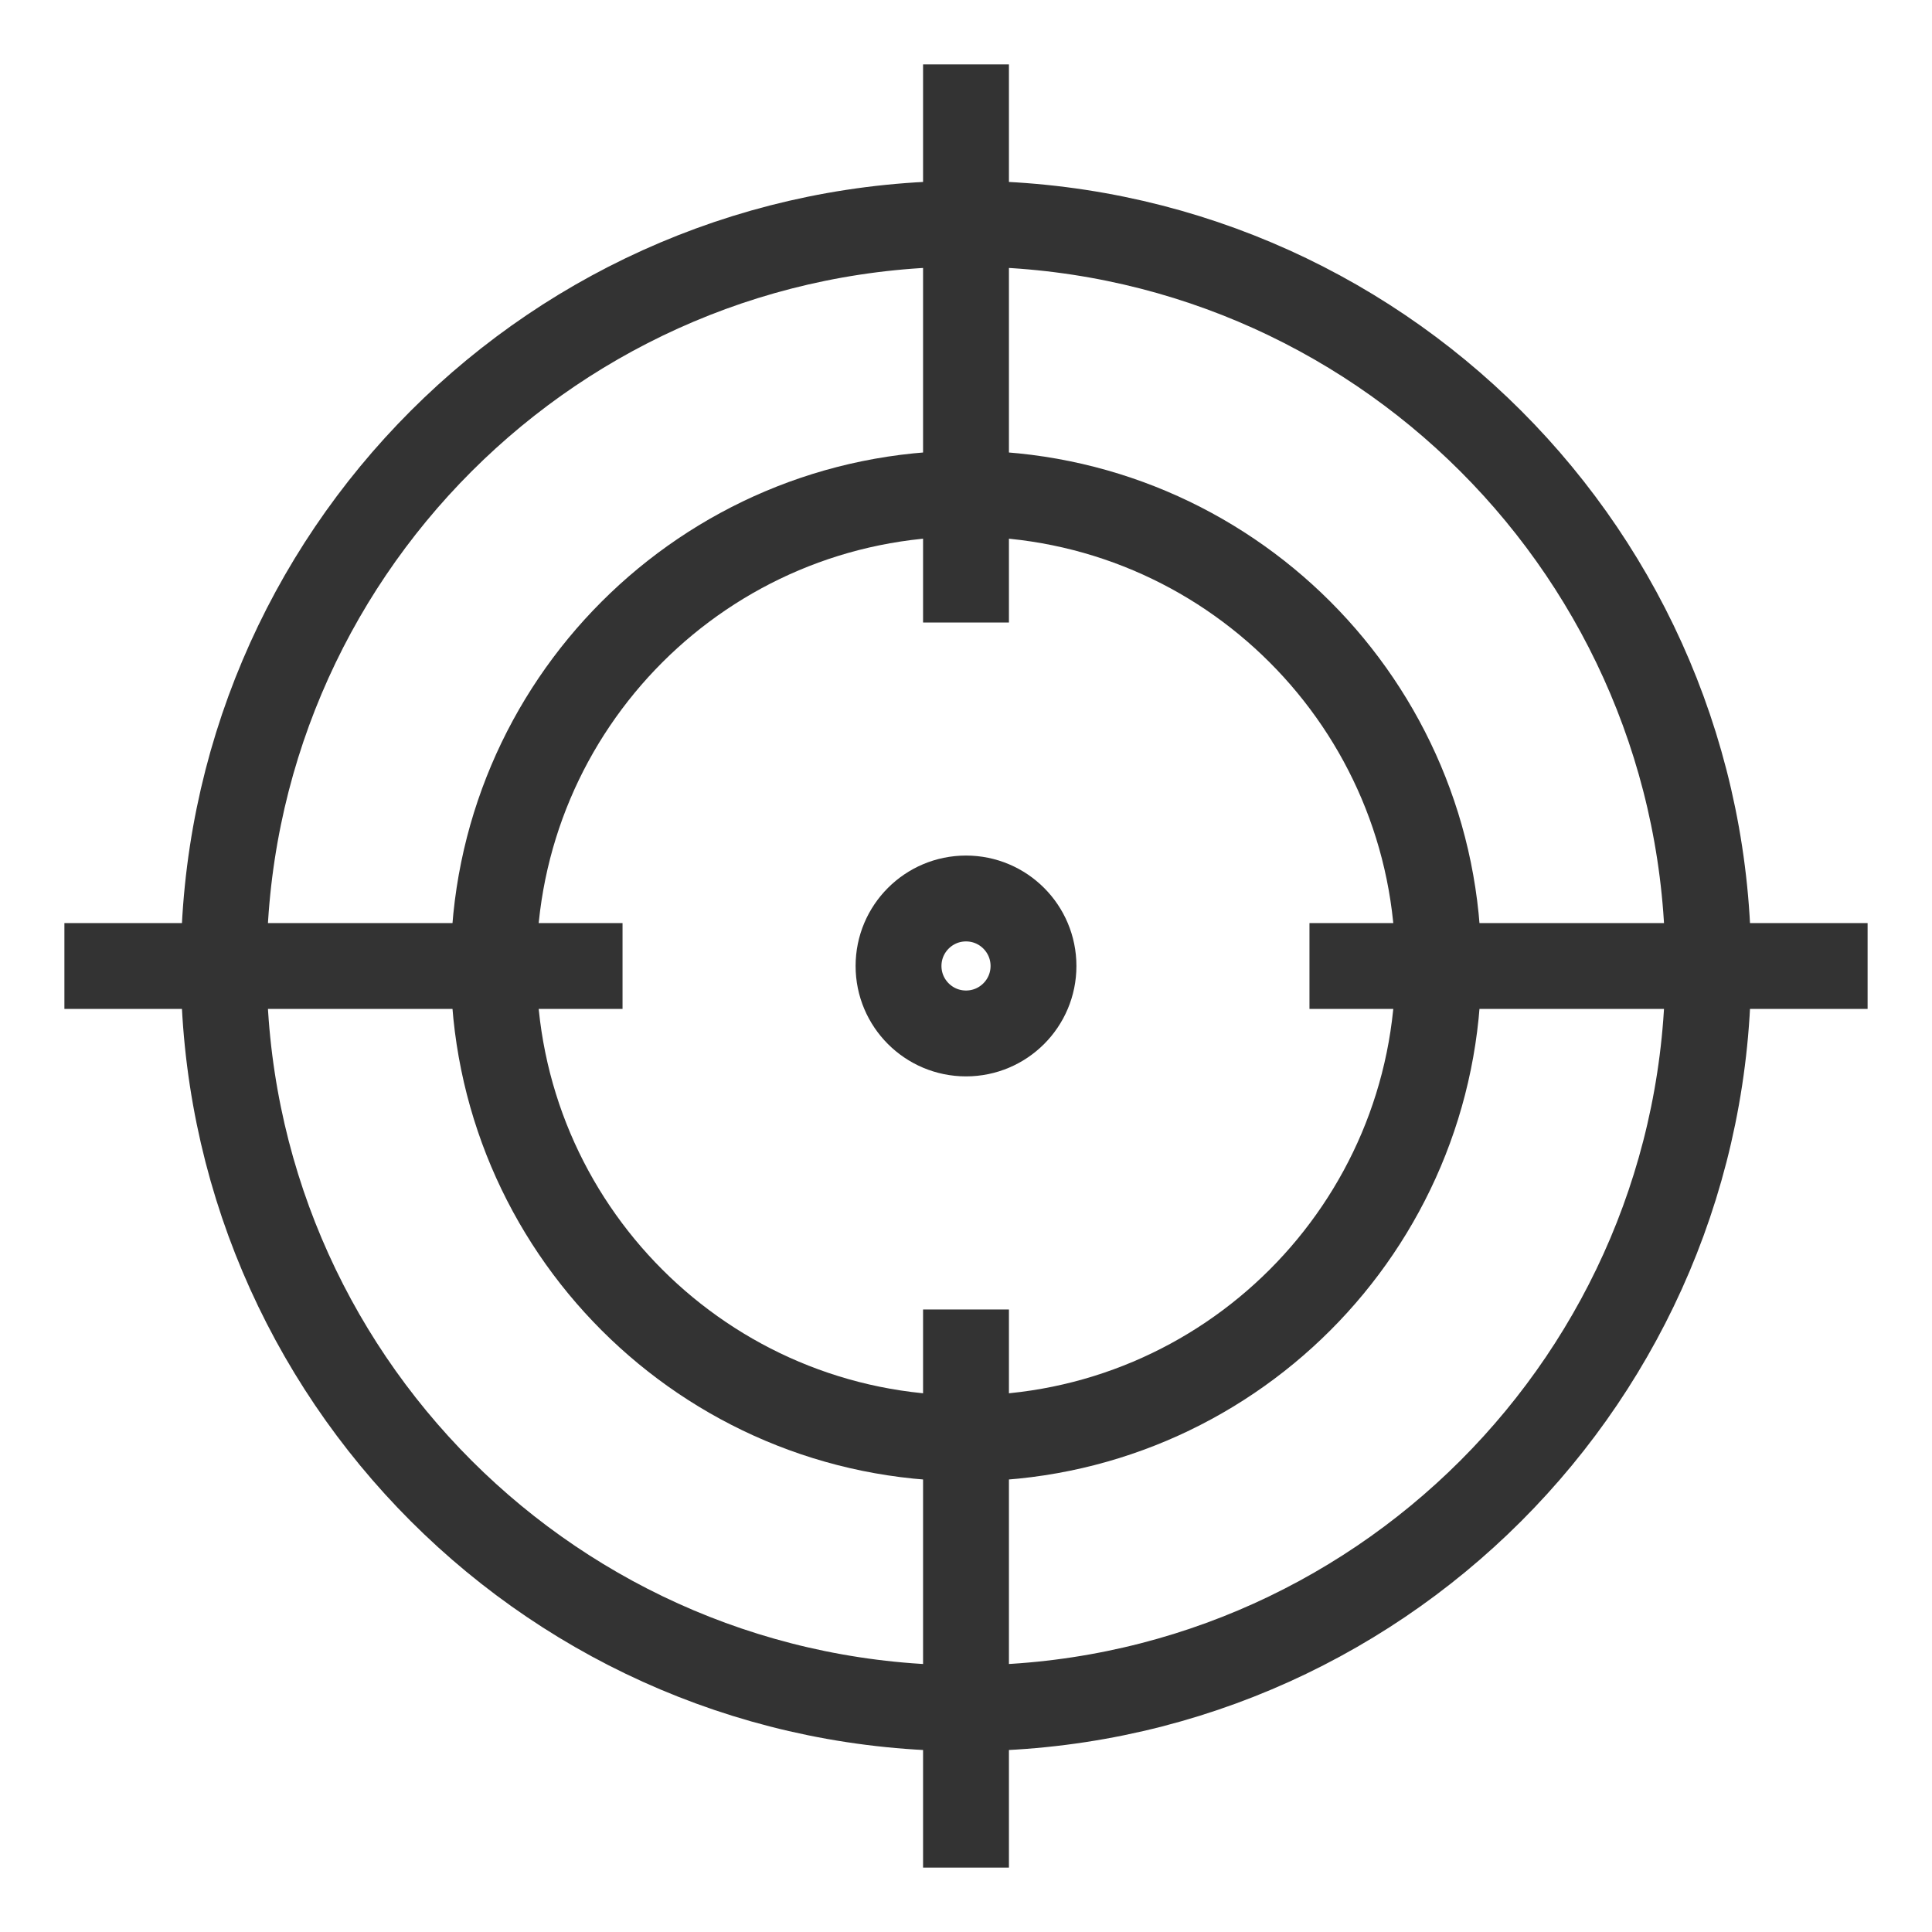
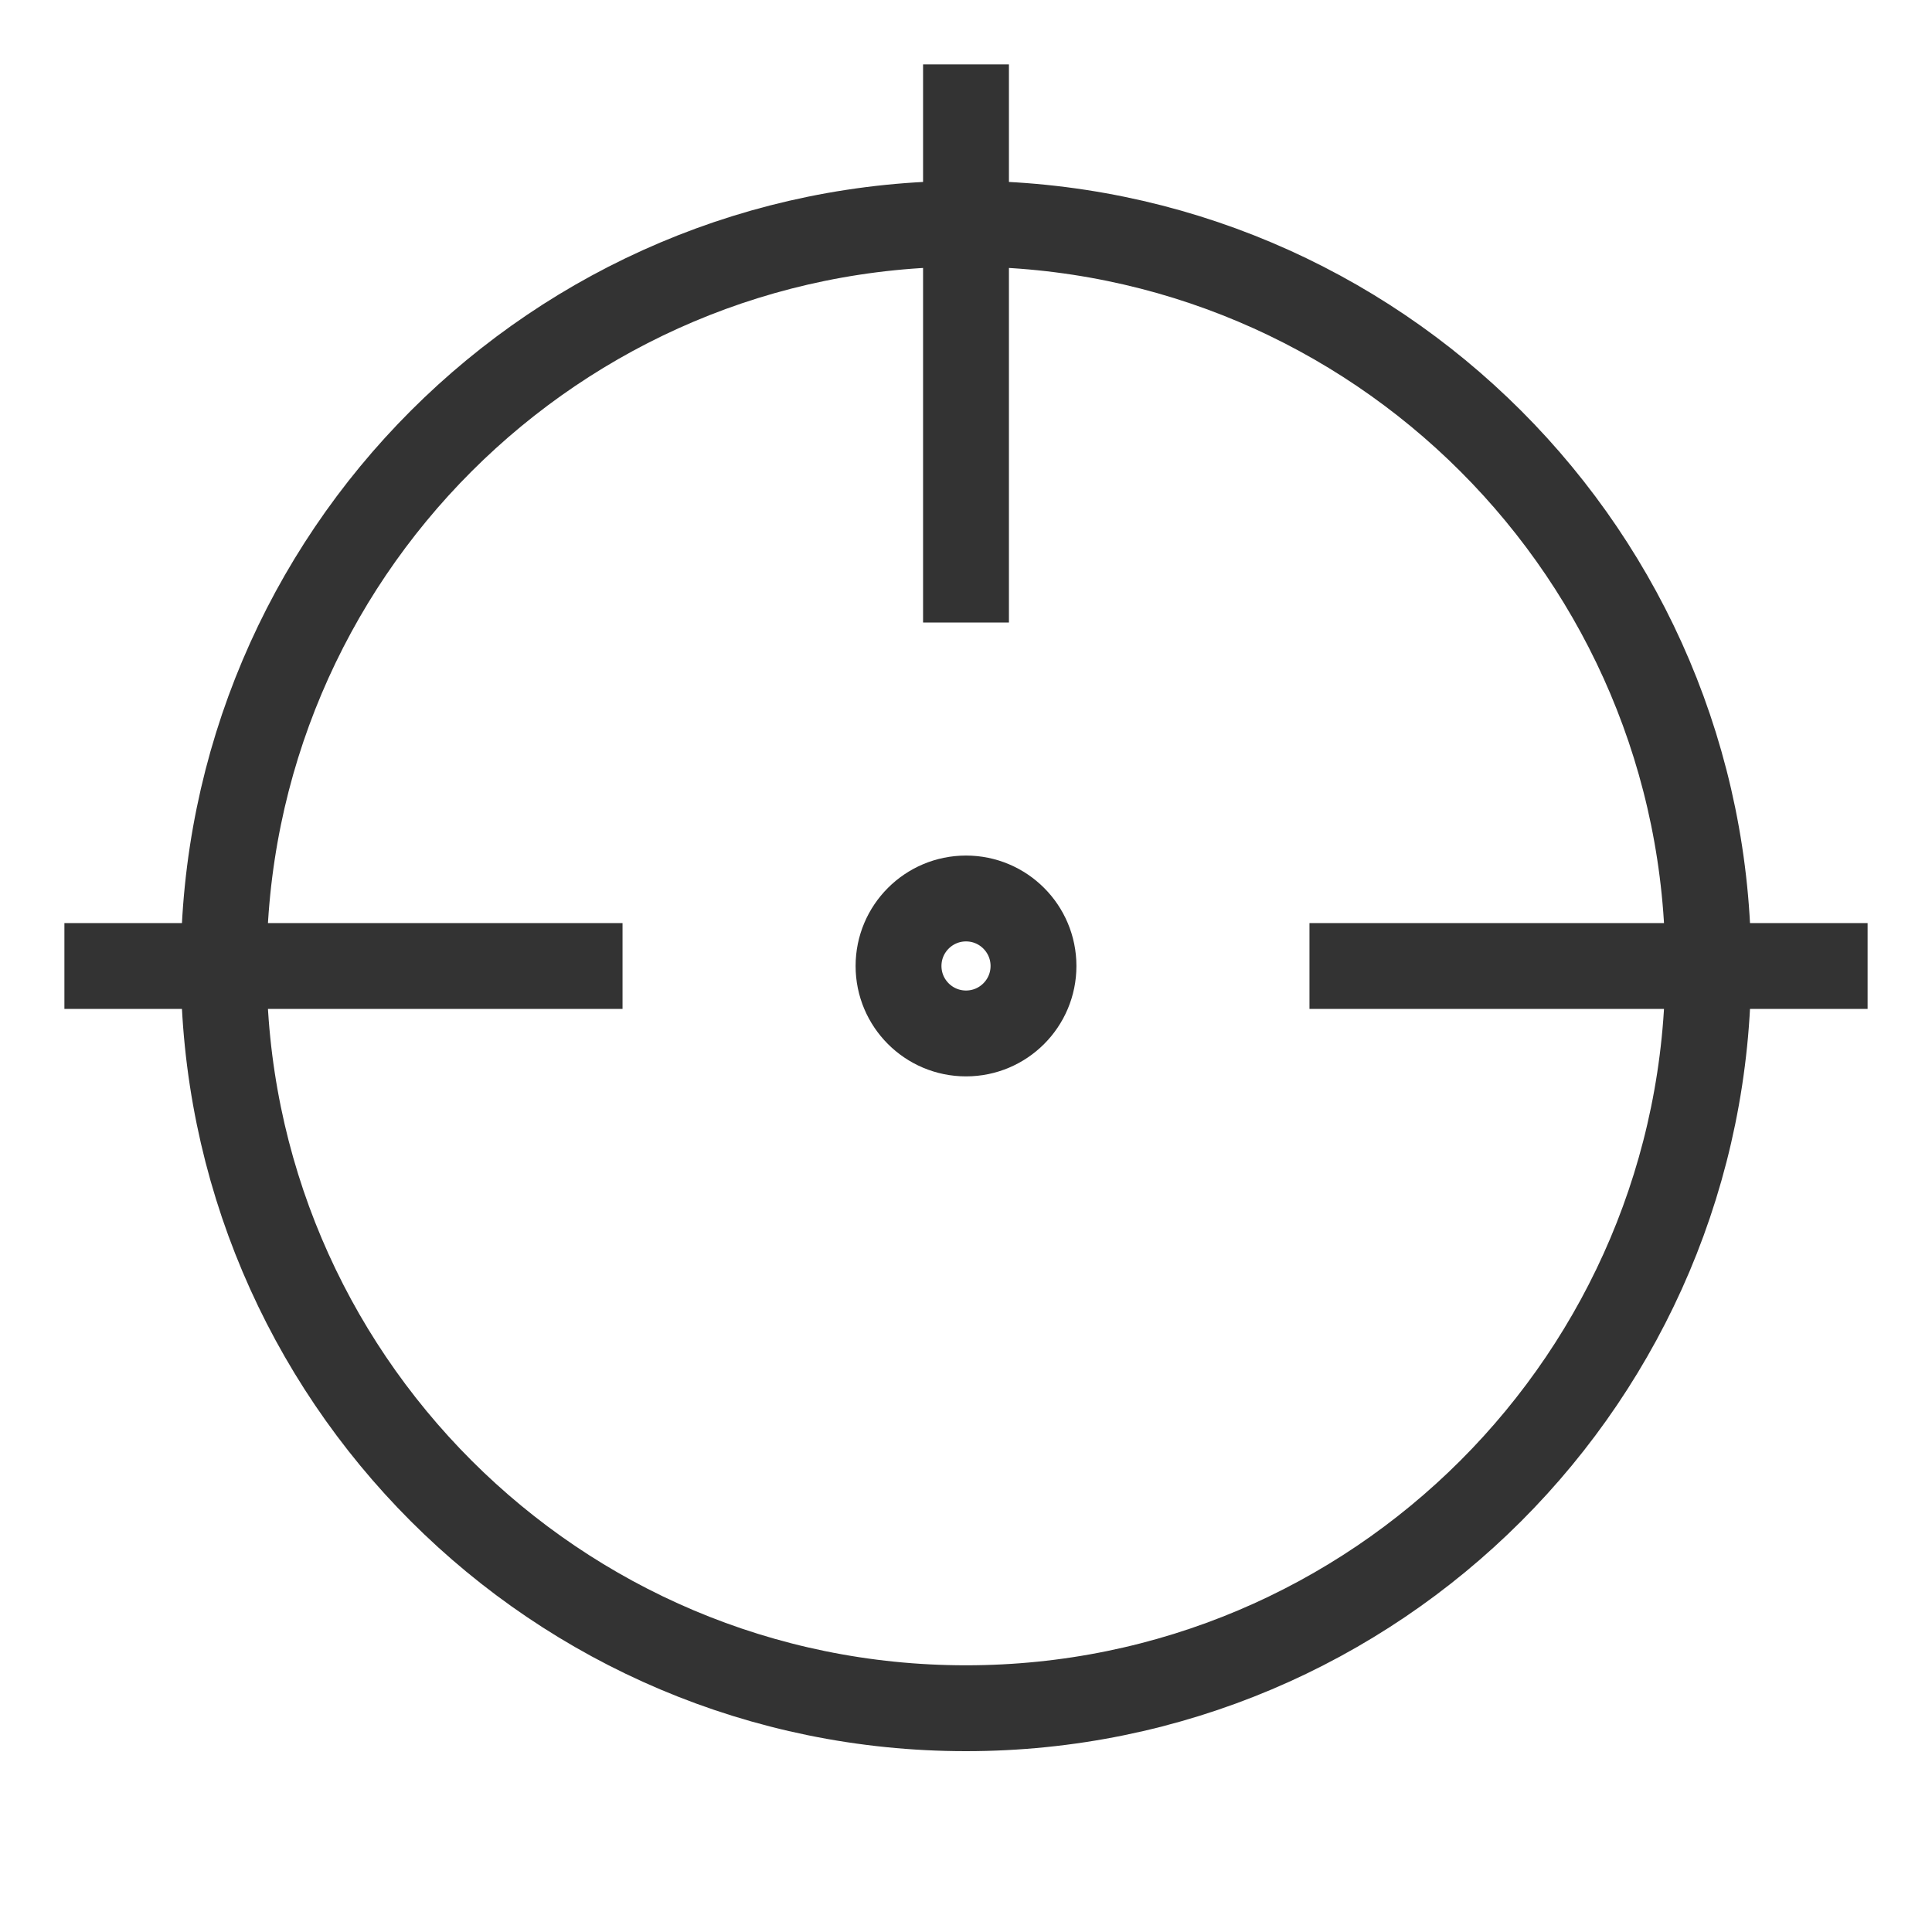
<svg xmlns="http://www.w3.org/2000/svg" width="90" height="90" viewBox="0 0 90 90" fill="none">
  <path d="M44.999 79.576C64.096 79.576 79.576 64.096 79.576 44.999C79.576 25.903 64.096 10.422 44.999 10.422C25.903 10.422 10.422 25.903 10.422 44.999C10.422 64.096 25.903 79.576 44.999 79.576Z" stroke="#333333" stroke-width="4" stroke-linejoin="round" />
  <path d="M45 3V29" stroke="#333333" stroke-width="4" stroke-linejoin="round" />
-   <path d="M45 61V87" stroke="#333333" stroke-width="4" stroke-linejoin="round" />
  <path d="M61 45H87" stroke="#333333" stroke-width="4" stroke-linejoin="round" />
  <path d="M3 45H29" stroke="#333333" stroke-width="4" stroke-linejoin="round" />
-   <path d="M45 67.003C57.152 67.003 67.003 57.152 67.003 45C67.003 32.847 57.152 22.996 45 22.996C32.847 22.996 22.996 32.847 22.996 45C22.996 57.152 32.847 67.003 45 67.003Z" stroke="#333333" stroke-width="4" stroke-linejoin="round" />
  <path d="M45.001 48.142C46.737 48.142 48.144 46.735 48.144 44.999C48.144 43.263 46.737 41.855 45.001 41.855C43.265 41.855 41.857 43.263 41.857 44.999C41.857 46.735 43.265 48.142 45.001 48.142Z" stroke="#333333" stroke-width="4" stroke-linejoin="round" />
</svg>